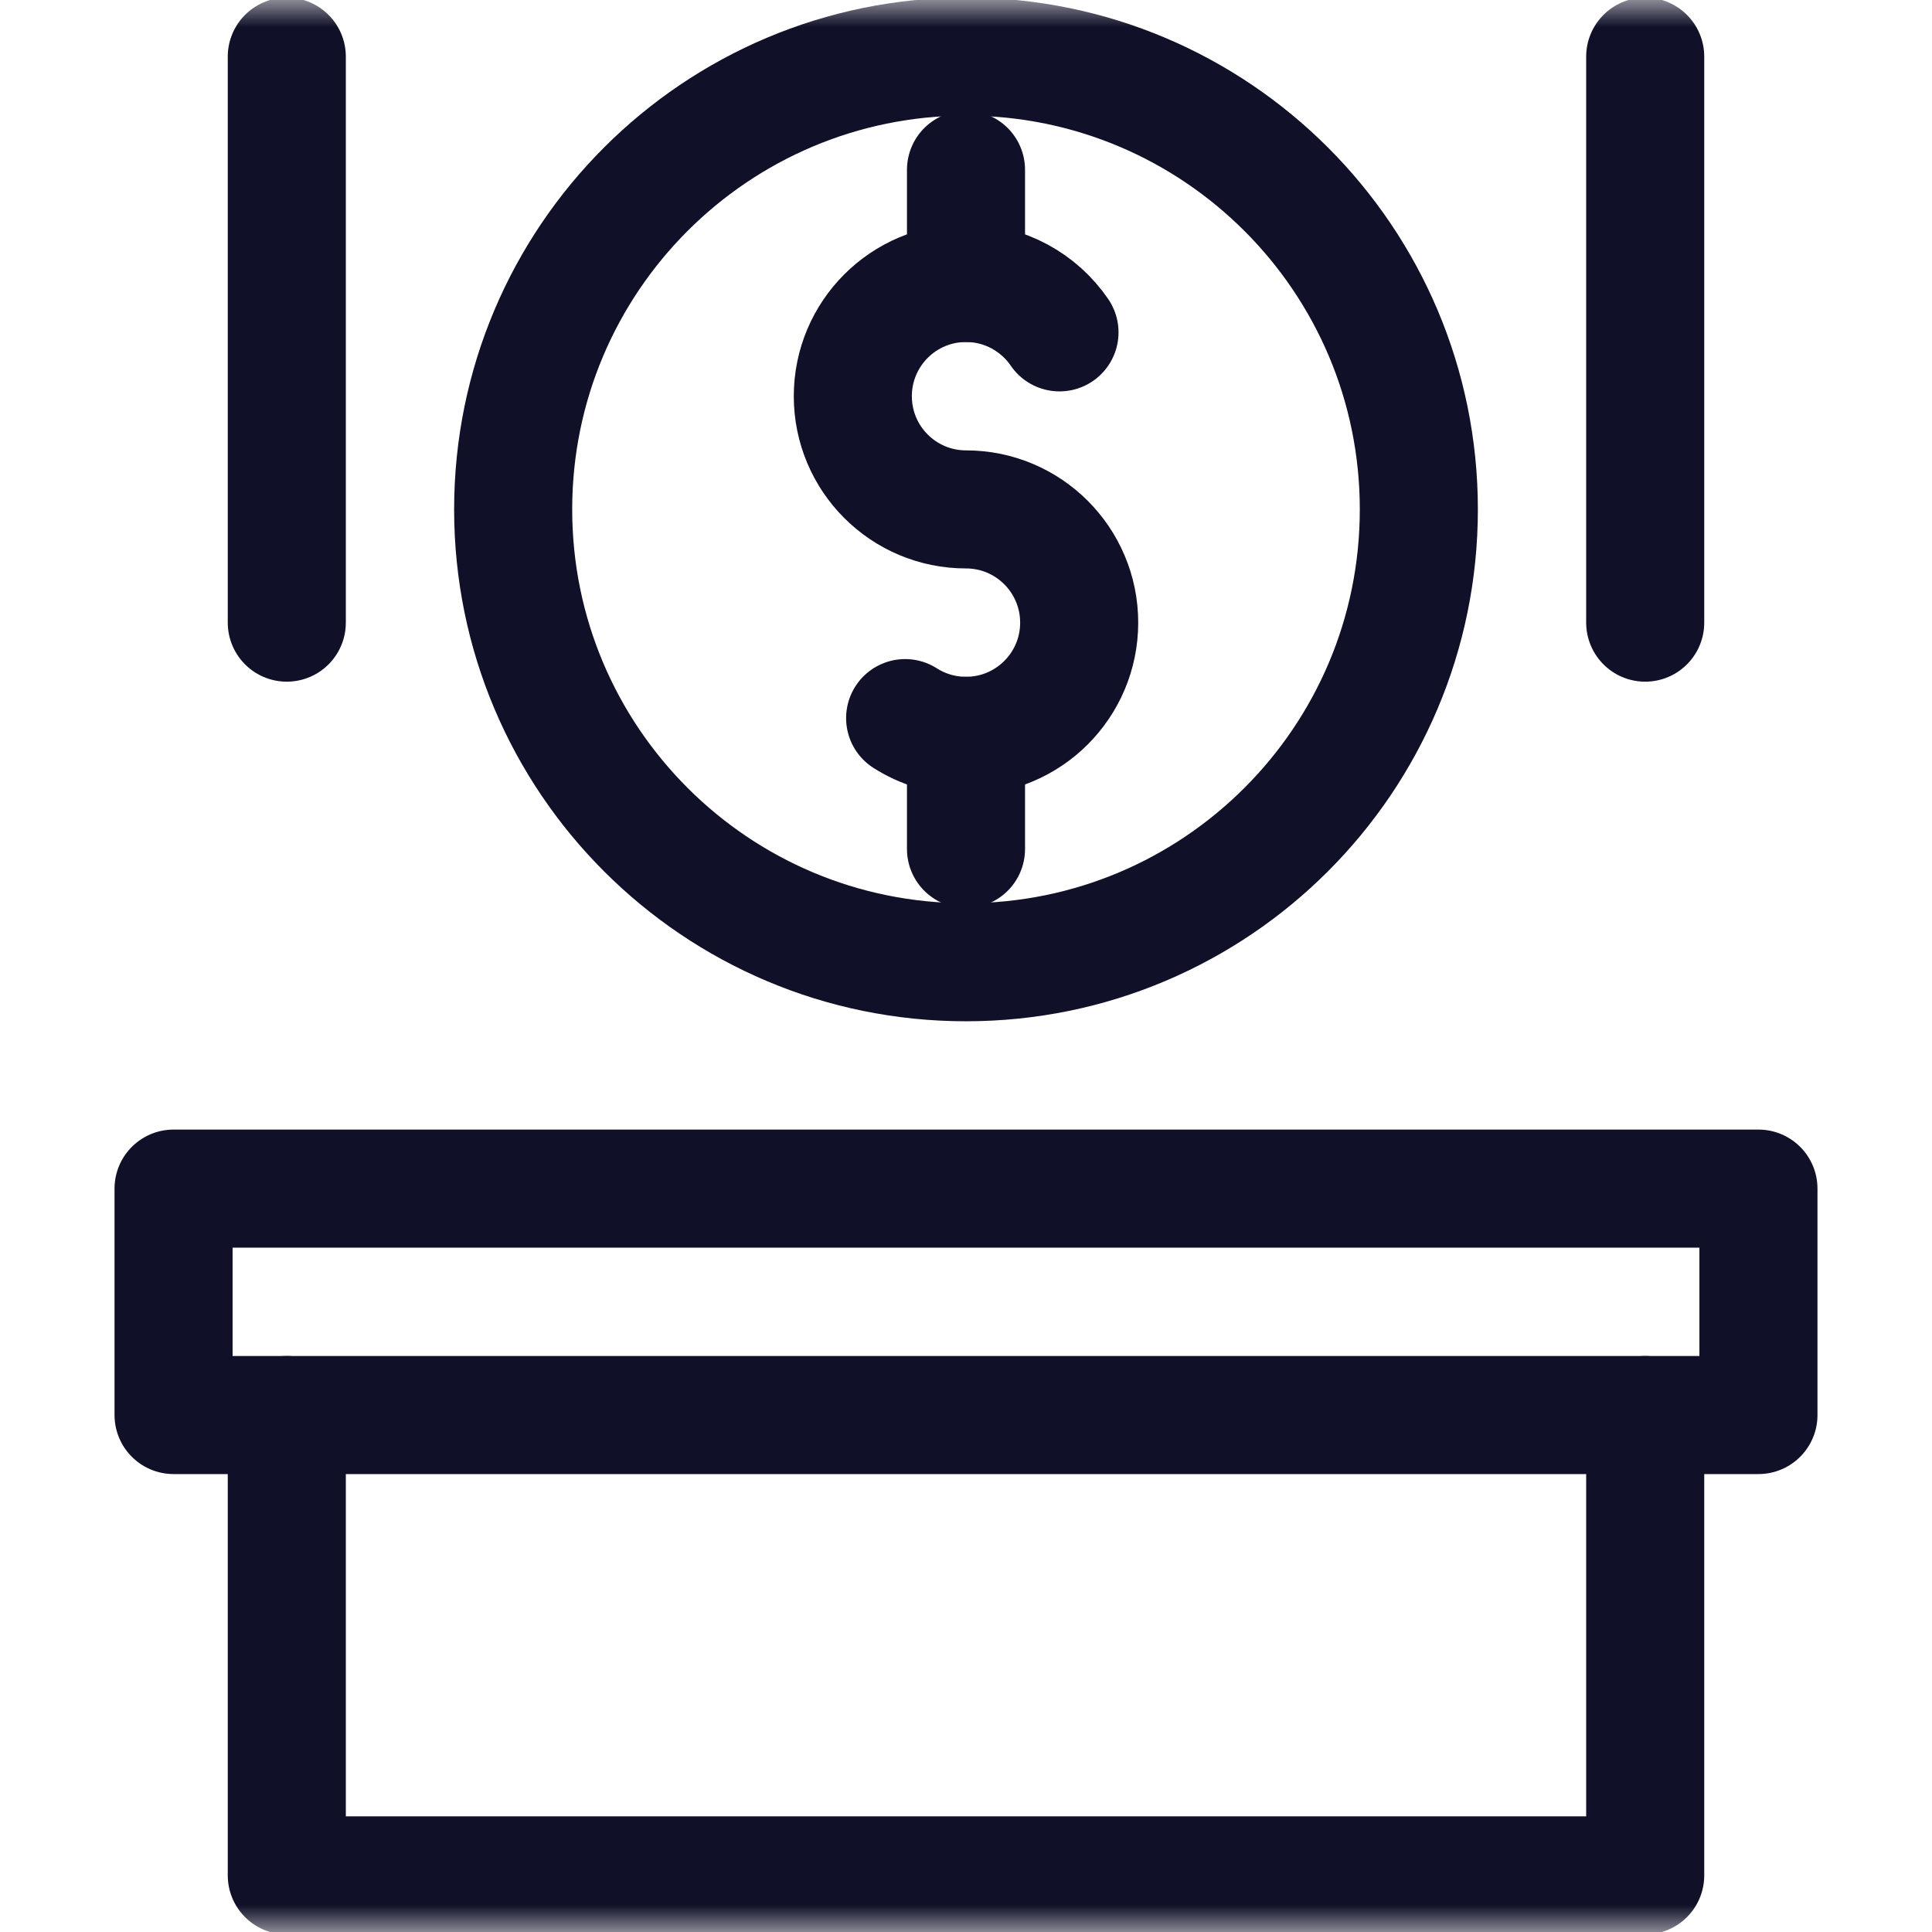
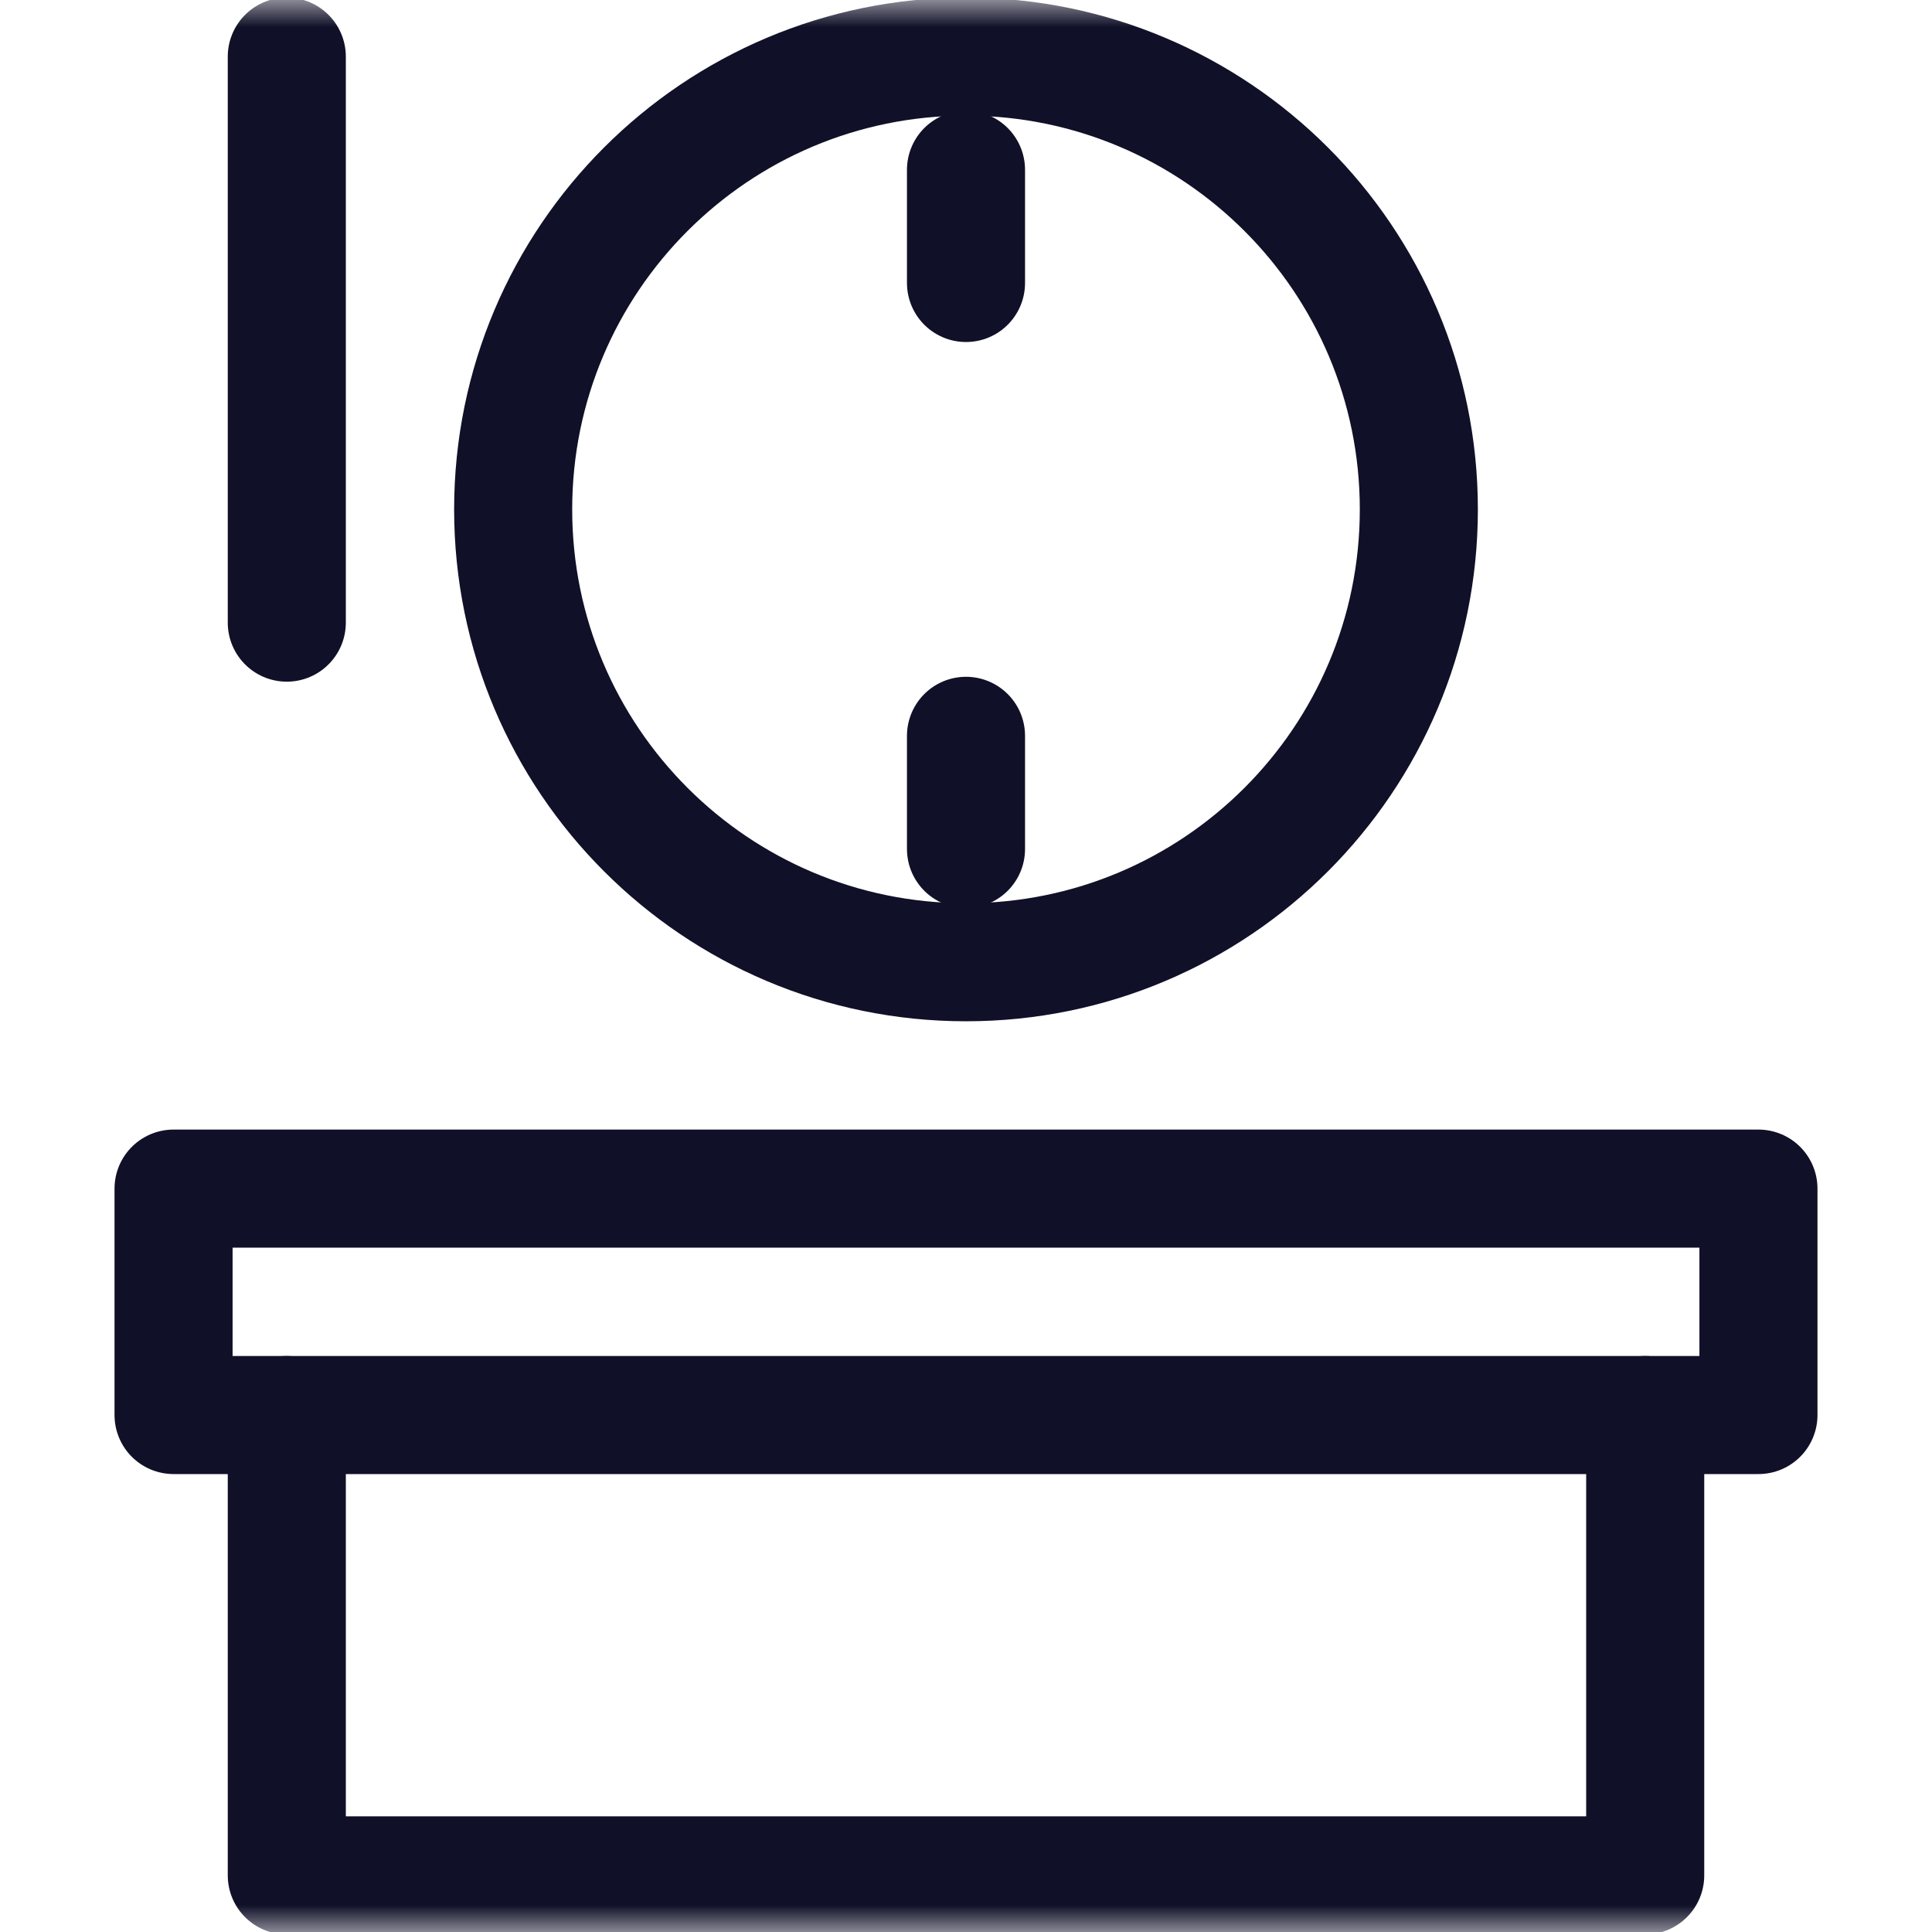
<svg xmlns="http://www.w3.org/2000/svg" width="36" height="36" viewBox="0 0 36 36" fill="none">
  <mask id="mask0_4_568" style="mask-type:luminance" maskUnits="userSpaceOnUse" x="0" y="0" width="36" height="36">
    <path d="M0 3.8147e-06H36V36H0V3.8147e-06Z" fill="white" />
  </mask>
  <g mask="url(#mask0_4_568)">
    <path d="M26.438 9.492C26.438 14.152 22.66 17.93 18 17.93C13.34 17.93 9.562 14.152 9.562 9.492C9.562 4.832 13.34 1.055 18 1.055C22.66 1.055 26.438 4.832 26.438 9.492Z" stroke="#101028" stroke-width="2.2" stroke-miterlimit="10" stroke-linecap="round" stroke-linejoin="round" />
-     <path d="M16.866 13.381C17.194 13.59 17.583 13.711 18 13.711C19.165 13.711 20.109 12.767 20.109 11.602C20.109 10.437 19.165 9.492 18 9.492C16.835 9.492 15.891 8.548 15.891 7.383C15.891 6.218 16.835 5.273 18 5.273C18.723 5.273 19.362 5.638 19.742 6.193" stroke="#101028" stroke-width="2.2" stroke-miterlimit="10" stroke-linecap="round" stroke-linejoin="round" />
    <path d="M18 3.164V5.273" stroke="#101028" stroke-width="2.2" stroke-miterlimit="10" stroke-linecap="round" stroke-linejoin="round" />
    <path d="M18 13.711V15.82" stroke="#101028" stroke-width="2.2" stroke-miterlimit="10" stroke-linecap="round" stroke-linejoin="round" />
    <path d="M32.766 26.367H3.234V22.148H32.766V26.367Z" stroke="#101028" stroke-width="2.2" stroke-miterlimit="10" stroke-linecap="round" stroke-linejoin="round" />
    <path d="M5.344 26.367V34.945H30.656V26.367" stroke="#101028" stroke-width="2.2" stroke-miterlimit="10" stroke-linecap="round" stroke-linejoin="round" />
    <path d="M5.344 11.602V1.055" stroke="#101028" stroke-width="2.2" stroke-miterlimit="10" stroke-linecap="round" stroke-linejoin="round" />
-     <path d="M30.656 11.602V1.055" stroke="#101028" stroke-width="2.2" stroke-miterlimit="10" stroke-linecap="round" stroke-linejoin="round" />
  </g>
</svg>